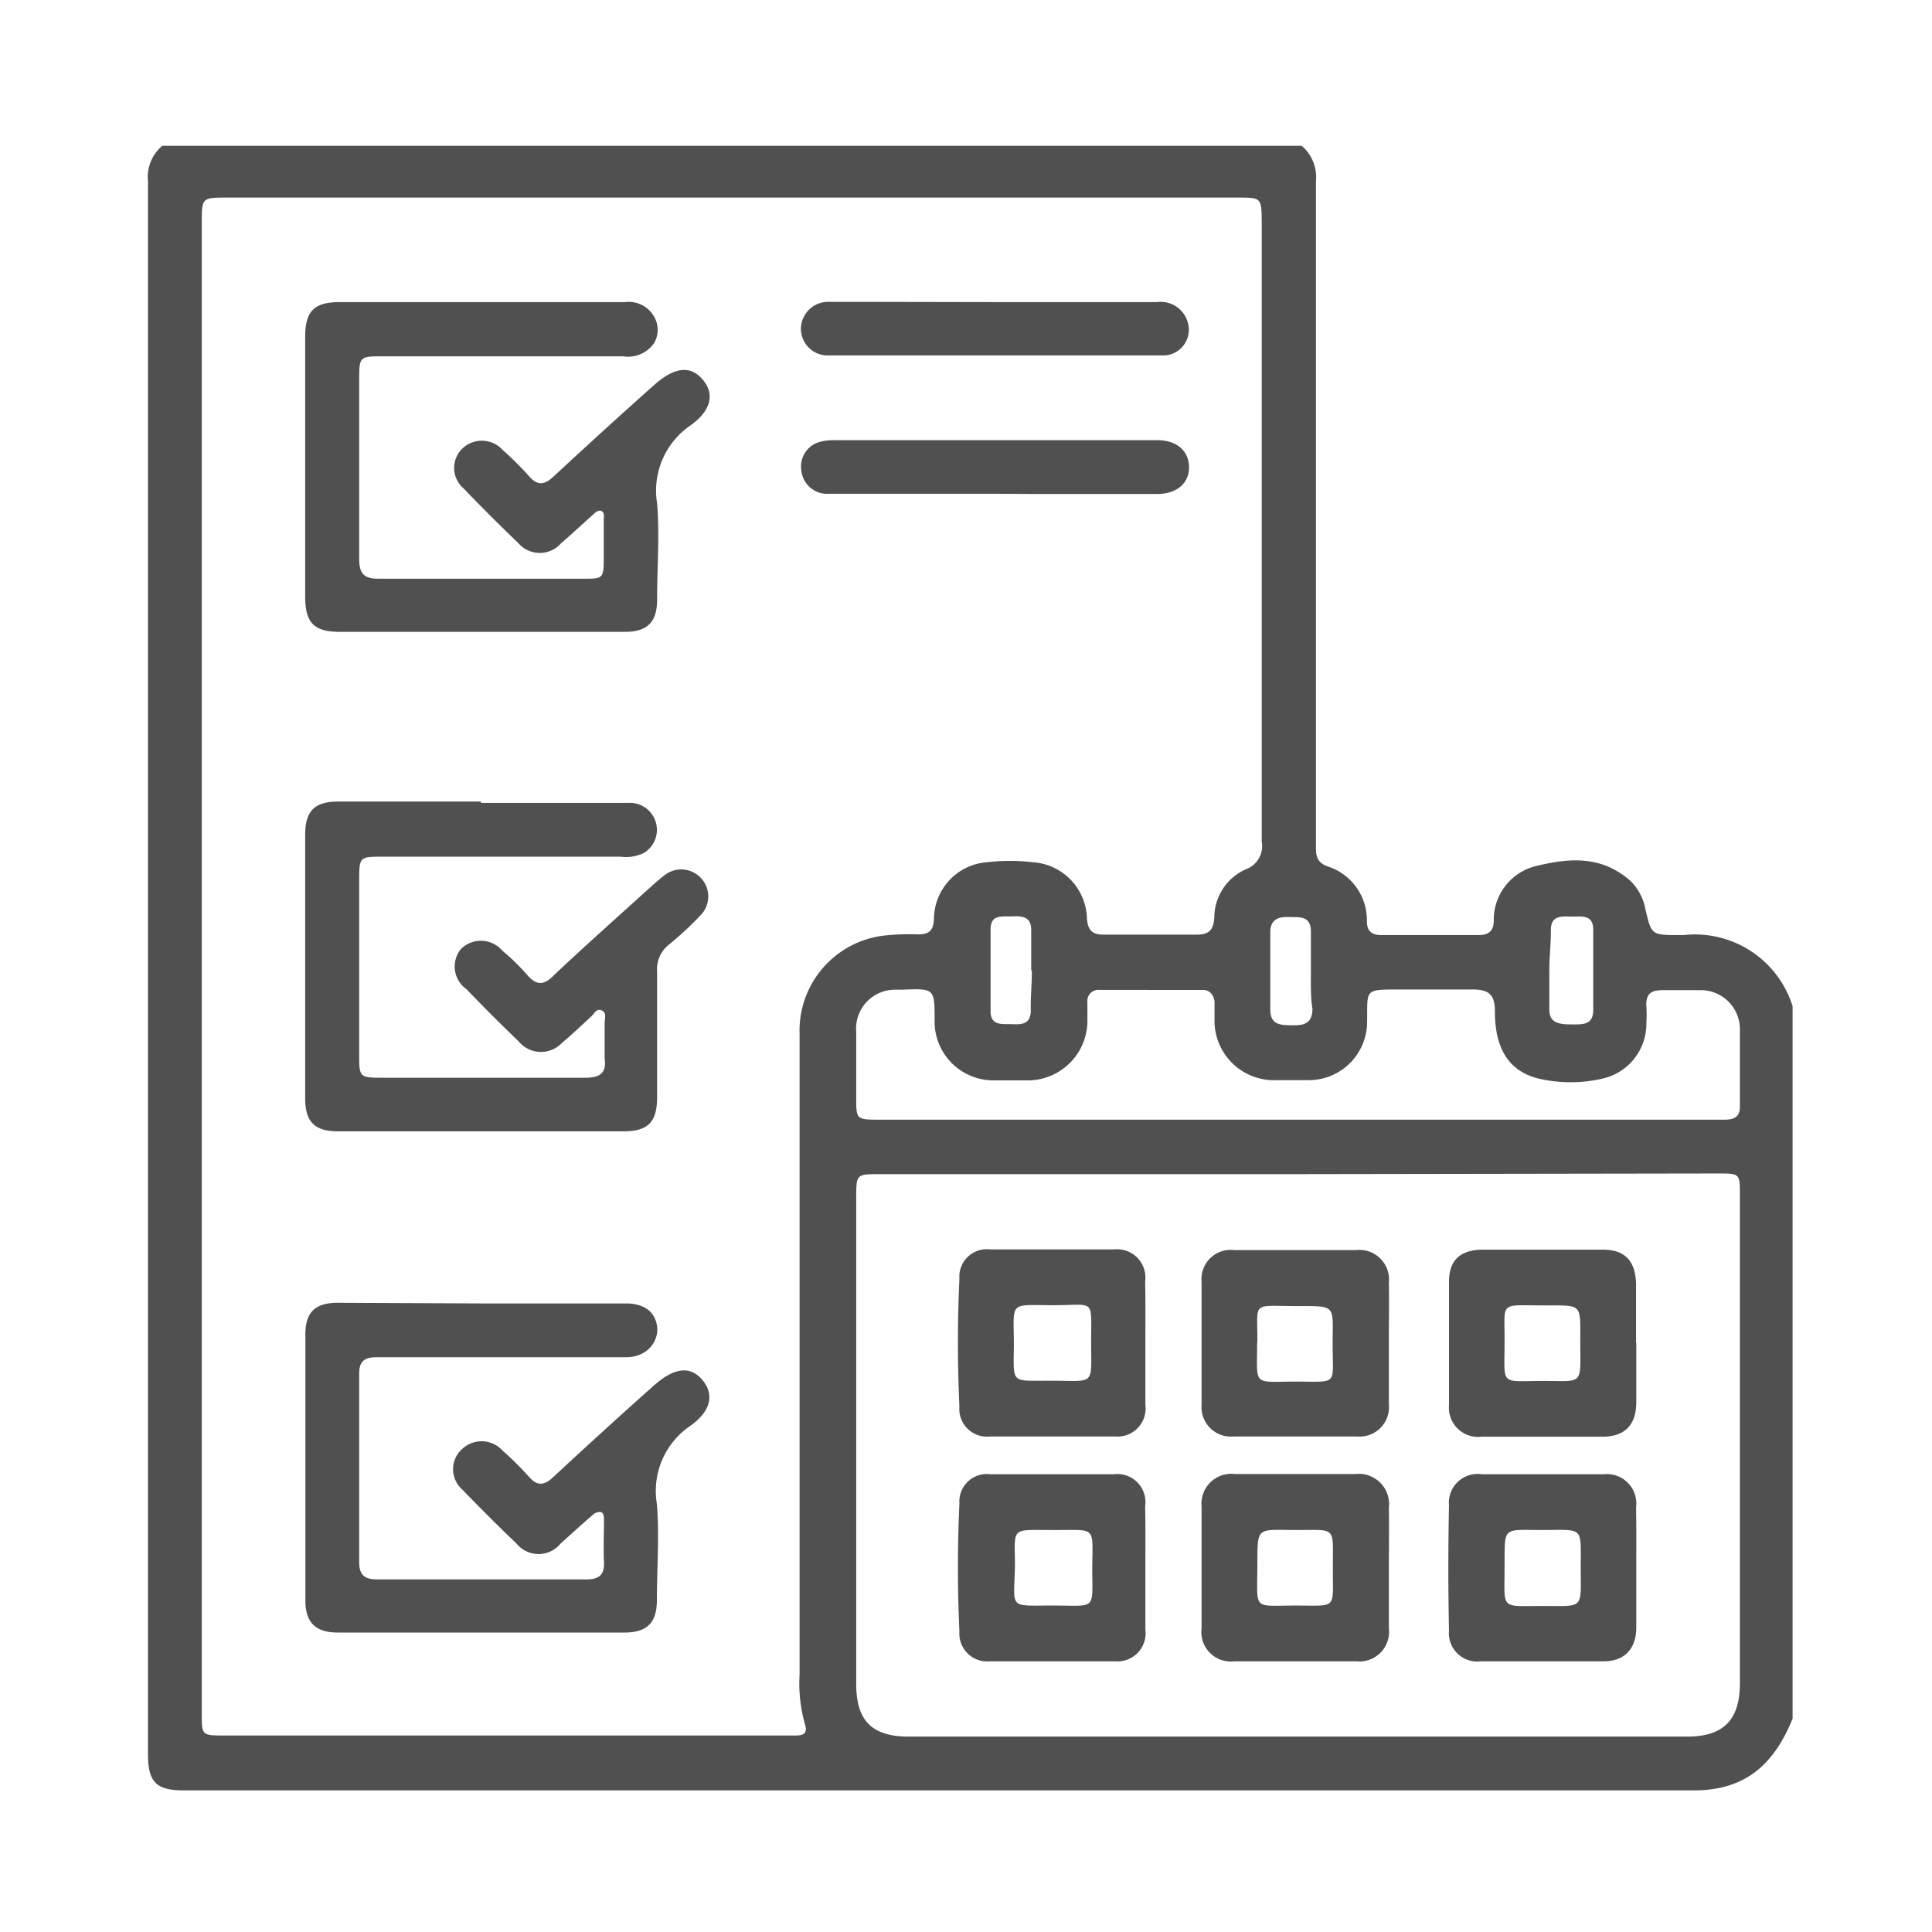
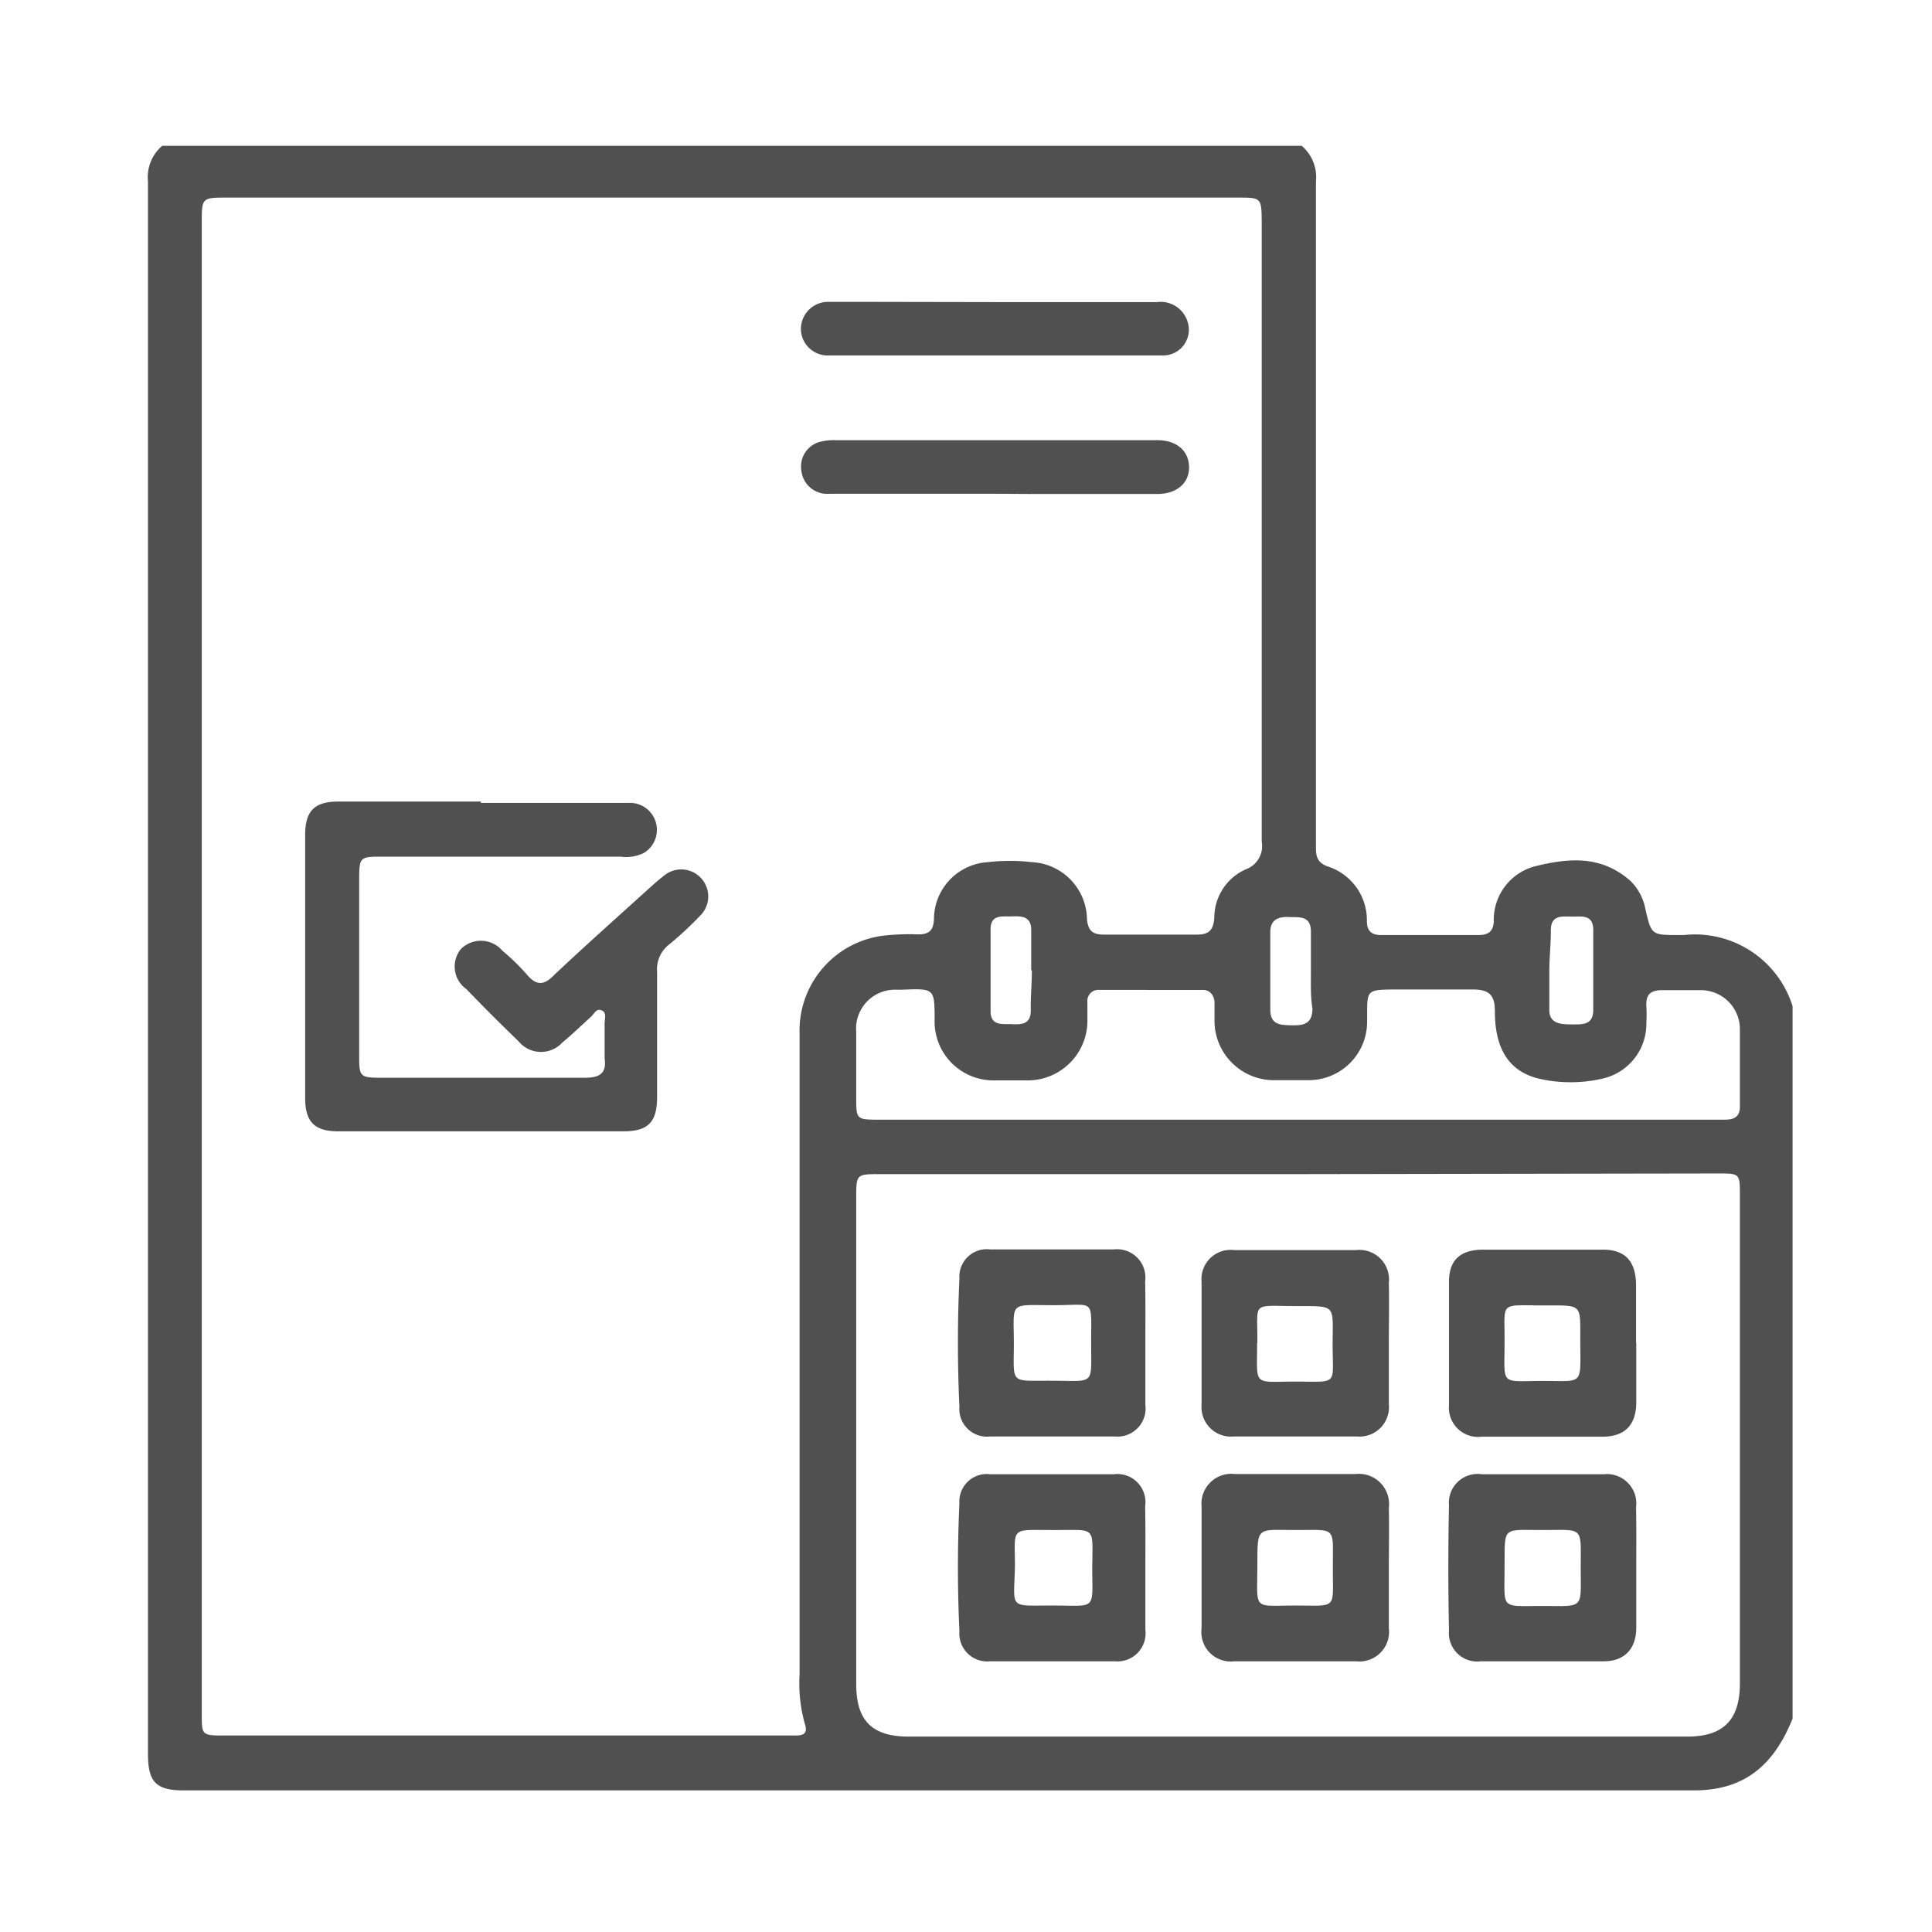
<svg xmlns="http://www.w3.org/2000/svg" id="Layer_1" data-name="Layer 1" viewBox="0 0 88 88">
  <defs>
    <style>.cls-1{fill:#505050;}</style>
  </defs>
  <path class="cls-1" d="M81.65,45.83V78.28c-.9,2.24-2.3,3.27-4.5,3.27H8.38c-1.28,0-1.64-.38-1.64-1.67q0-35.82,0-71.62a1.88,1.88,0,0,1,.65-1.62h51.9a1.88,1.88,0,0,1,.65,1.62c0,2,0,4.09,0,6.14v24c0,.44-.05.85.52,1.06a2.57,2.57,0,0,1,1.8,2.5c0,.47.24.64.69.63q2.19,0,4.38,0c.43,0,.68-.13.71-.61a2.52,2.52,0,0,1,1.87-2.52c1.5-.37,3-.53,4.35.66a2.4,2.4,0,0,1,.68,1.26c.28,1.21.27,1.21,1.54,1.21h.22A4.66,4.66,0,0,1,81.65,45.83ZM9.19,44V78.05c0,1,0,1,1.06,1h26c.4,0,.54-.14.41-.53a6.77,6.77,0,0,1-.24-2.24V56.23c0-3,0-6.09,0-9.13a4.36,4.36,0,0,1,3.8-4.48,10.65,10.65,0,0,1,1.6-.06c.49,0,.69-.17.72-.68A2.61,2.61,0,0,1,45,39.27a8.65,8.65,0,0,1,2,0,2.64,2.64,0,0,1,2.51,2.59c.05.53.25.71.77.71,1.41,0,2.82,0,4.24,0,.56,0,.75-.22.79-.77a2.41,2.41,0,0,1,1.45-2.21,1.12,1.12,0,0,0,.71-1.25q0-14.1,0-28.21C57.46,9,57.46,9,56.37,9h-46C9.19,9,9.19,9,9.19,10.16Zm50,9.48H40.1c-1.1,0-1.1,0-1.1,1.08V76.71c0,1.66.71,2.39,2.4,2.39q17.73,0,35.45,0c1.66,0,2.4-.77,2.4-2.43V54.45c0-1,0-1-1-1ZM59.11,51H78.55c.43,0,.71-.12.7-.62,0-1.17,0-2.34,0-3.5a1.78,1.78,0,0,0-1.78-1.78c-.58,0-1.17,0-1.75,0s-.76.23-.73.75a5.93,5.93,0,0,1,0,.73,2.56,2.56,0,0,1-2,2.55,6.45,6.45,0,0,1-2.9,0c-1.36-.33-2-1.36-2-3.06,0-.72-.23-1-1-1-1.12,0-2.24,0-3.36,0-1.6,0-1.44,0-1.46,1.42a2.66,2.66,0,0,1-2.68,2.71c-.48,0-1,0-1.46,0a2.71,2.71,0,0,1-2.81-2.81c0-.24,0-.49,0-.73s-.16-.57-.52-.57H50.08a.5.5,0,0,0-.55.55c0,.26,0,.53,0,.8a2.72,2.72,0,0,1-2.79,2.77c-.48,0-1,0-1.46,0a2.68,2.68,0,0,1-2.71-2.75c0-1.44,0-1.44-1.49-1.38l-.29,0A1.77,1.77,0,0,0,39,47C39,48,39,49,39,50S39,51,40.11,51Zm11.46-6.82c0,.61,0,1.22,0,1.83s.51.65,1,.65,1,.05,1-.66c0-1.21,0-2.43,0-3.65,0-.73-.57-.59-1-.6s-.93-.07-.93.61S70.57,43.6,70.57,44.21Zm-23.6,0c0-.61,0-1.22,0-1.82s-.4-.64-.85-.62-1-.12-1,.59c0,1.24,0,2.49,0,3.73,0,.7.58.57,1,.59s.84,0,.83-.64S47,44.83,47,44.22Zm12.74.05V42.44c0-.76-.55-.65-1-.67s-.86.09-.85.71c0,1.16,0,2.33,0,3.5,0,.67.41.71.92.72s1,0,1-.76C59.69,45.39,59.71,44.83,59.71,44.27Z" />
-   <path class="cls-1" d="M21.93,59.37h6.58c.84,0,1.34.39,1.42,1.06s-.45,1.38-1.39,1.39c-2.26,0-4.53,0-6.79,0-1.54,0-3.07,0-4.61,0-.55,0-.79.2-.78.77q0,4.27,0,8.55c0,.62.26.8.84.8,3.17,0,6.33,0,9.5,0,.6,0,.84-.21.81-.81s0-1.27,0-1.9c0-.14,0-.33-.16-.36A.47.47,0,0,0,27,69c-.5.43-1,.89-1.47,1.31a1.29,1.29,0,0,1-2,0c-.84-.8-1.67-1.63-2.48-2.47A1.23,1.23,0,0,1,21.05,66a1.29,1.29,0,0,1,1.84.07,14.72,14.72,0,0,1,1.19,1.18c.4.47.73.41,1.15,0,1.5-1.39,3-2.76,4.54-4.13.93-.83,1.66-.92,2.21-.28s.44,1.41-.53,2.1a3.58,3.58,0,0,0-1.53,3.56c.12,1.46,0,2.92,0,4.39,0,1-.43,1.47-1.47,1.47H15.39c-1,0-1.48-.44-1.48-1.46q0-6.08,0-12.13c0-1,.45-1.42,1.44-1.43Z" />
-   <path class="cls-1" d="M21.91,28.78H15.48c-1.18,0-1.57-.41-1.58-1.59V15.35c0-1.18.41-1.59,1.58-1.59h13a1.32,1.32,0,0,1,1.3.64,1.2,1.2,0,0,1,0,1.25,1.46,1.46,0,0,1-1.41.58H17.46c-1.09,0-1.1,0-1.1,1.11,0,2.7,0,5.4,0,8.11,0,.71.24.92.93.91,3.1,0,6.19,0,9.28,0,.91,0,.93,0,.93-1q0-.84,0-1.68c0-.14.05-.32-.1-.4s-.31.09-.42.19c-.48.42-.93.86-1.42,1.27a1.29,1.29,0,0,1-1.95,0c-.84-.81-1.67-1.63-2.48-2.48a1.23,1.23,0,0,1-.07-1.83,1.28,1.28,0,0,1,1.84.07,14.72,14.72,0,0,1,1.19,1.18c.4.47.72.41,1.15,0,1.5-1.39,3-2.76,4.54-4.13.93-.83,1.65-.92,2.21-.28s.44,1.4-.53,2.1a3.6,3.6,0,0,0-1.53,3.56c.12,1.45,0,2.92,0,4.38,0,1-.42,1.47-1.46,1.47Z" />
  <path class="cls-1" d="M21.91,36.57h6.73a1.23,1.23,0,0,1,.69,2.28,1.85,1.85,0,0,1-1.06.17H17.45c-1.08,0-1.09,0-1.09,1.12v8c0,.9.05.95,1,.95,3.09,0,6.19,0,9.28,0,.65,0,1-.18.9-.88,0-.53,0-1.07,0-1.6,0-.21.11-.49-.14-.59s-.33.16-.48.29c-.43.39-.85.8-1.3,1.17a1.32,1.32,0,0,1-2-.05c-.81-.78-1.6-1.57-2.38-2.38A1.26,1.26,0,0,1,21,43.22a1.29,1.29,0,0,1,1.89.09A10,10,0,0,1,24,44.39c.43.51.78.51,1.26,0,1.35-1.27,2.73-2.5,4.1-3.74.29-.26.58-.53.89-.77a1.23,1.23,0,0,1,1.63,1.84,15.49,15.49,0,0,1-1.39,1.29,1.43,1.43,0,0,0-.56,1.26c0,1.9,0,3.8,0,5.7,0,1.14-.41,1.56-1.53,1.56q-6.51,0-13,0c-1.07,0-1.5-.43-1.5-1.51q0-6,0-12c0-1.08.43-1.51,1.5-1.51h6.5Z" />
  <path class="cls-1" d="M45.33,13.76H52.7a1.28,1.28,0,0,1,1.4.92A1.17,1.17,0,0,1,53,16.19c-.85,0-1.7,0-2.55,0h-12c-.27,0-.54,0-.8,0A1.22,1.22,0,0,1,36.48,15a1.24,1.24,0,0,1,1.18-1.25c.73,0,1.46,0,2.19,0Z" />
  <path class="cls-1" d="M45.29,22.49c-2.5,0-5,0-7.52,0a1.18,1.18,0,0,1-1.27-1.06,1.16,1.16,0,0,1,.83-1.3,2.45,2.45,0,0,1,.72-.08H52.72c.88,0,1.43.49,1.44,1.22s-.55,1.22-1.42,1.23c-1.9,0-3.8,0-5.69,0Z" />
  <path class="cls-1" d="M74.53,61.16c0,.9,0,1.8,0,2.7,0,1-.47,1.56-1.5,1.58-1.84,0-3.69,0-5.54,0A1.33,1.33,0,0,1,66,64c0-1.87,0-3.75,0-5.62,0-1,.53-1.45,1.53-1.46,1.83,0,3.65,0,5.48,0,1,0,1.48.51,1.51,1.55v2.7Zm-6,0c0,2-.23,1.74,1.77,1.74,1.82,0,1.69.21,1.68-1.69s.17-1.74-1.78-1.75S68.55,59.29,68.53,61.15Z" />
  <path class="cls-1" d="M74.53,71.44c0,.9,0,1.8,0,2.7s-.48,1.52-1.46,1.53c-1.87,0-3.75,0-5.62,0A1.29,1.29,0,0,1,66,74.27q-.06-2.85,0-5.7a1.31,1.31,0,0,1,1.5-1.42c1.84,0,3.69,0,5.54,0a1.34,1.34,0,0,1,1.48,1.51C74.54,69.59,74.53,70.51,74.53,71.44Zm-6,0c0,1.9-.21,1.71,1.72,1.71S72,73.32,72,71.41s.16-1.72-1.73-1.72S68.55,69.5,68.53,71.42Z" />
  <path class="cls-1" d="M63.26,61.18c0,.93,0,1.85,0,2.78a1.34,1.34,0,0,1-1.45,1.47c-1.87,0-3.75,0-5.62,0A1.34,1.34,0,0,1,54.73,64c0-1.87,0-3.75,0-5.62a1.33,1.33,0,0,1,1.49-1.44c1.84,0,3.69,0,5.54,0a1.35,1.35,0,0,1,1.5,1.5C63.28,59.33,63.26,60.26,63.26,61.18Zm-6,0c0,2-.22,1.75,1.75,1.75s1.69.2,1.69-1.68.21-1.75-1.76-1.76S57.29,59.28,57.27,61.14Z" />
  <path class="cls-1" d="M63.26,71.46c0,.9,0,1.8,0,2.7a1.35,1.35,0,0,1-1.49,1.51q-2.77,0-5.55,0a1.34,1.34,0,0,1-1.49-1.5q0-2.78,0-5.55a1.36,1.36,0,0,1,1.52-1.48c1.83,0,3.65,0,5.48,0a1.38,1.38,0,0,1,1.53,1.55C63.28,69.61,63.26,70.54,63.26,71.46Zm-2.55-.07c0-1.88.18-1.7-1.67-1.7s-1.76-.21-1.77,1.74-.2,1.7,1.74,1.7S60.7,73.33,60.71,71.39Z" />
  <path class="cls-1" d="M52.17,61.22c0,.92,0,1.84,0,2.77a1.28,1.28,0,0,1-1.38,1.44c-1.89,0-3.79,0-5.69,0a1.26,1.26,0,0,1-1.4-1.36c-.09-1.94-.09-3.89,0-5.83a1.25,1.25,0,0,1,1.41-1.33c1.88,0,3.75,0,5.62,0a1.29,1.29,0,0,1,1.43,1.46C52.18,59.32,52.17,60.27,52.17,61.22ZM47.9,62.89c2,0,1.8.26,1.8-1.76s.19-1.68-1.68-1.68c-2.11,0-1.84-.22-1.84,1.81C46.17,63.08,46,62.88,47.9,62.89Z" />
  <path class="cls-1" d="M52.17,71.46c0,.92,0,1.85,0,2.77a1.28,1.28,0,0,1-1.38,1.44c-1.9,0-3.79,0-5.69,0a1.27,1.27,0,0,1-1.4-1.36c-.09-1.94-.09-3.89,0-5.83a1.25,1.25,0,0,1,1.41-1.33c1.88,0,3.75,0,5.62,0a1.28,1.28,0,0,1,1.43,1.46C52.18,69.56,52.17,70.51,52.17,71.46ZM48,73.13c1.88,0,1.77.23,1.75-1.53,0-2.19.28-1.89-1.89-1.91-1.84,0-1.64-.15-1.63,1.65C46.18,73.35,45.92,73.12,48,73.13Z" />
</svg>